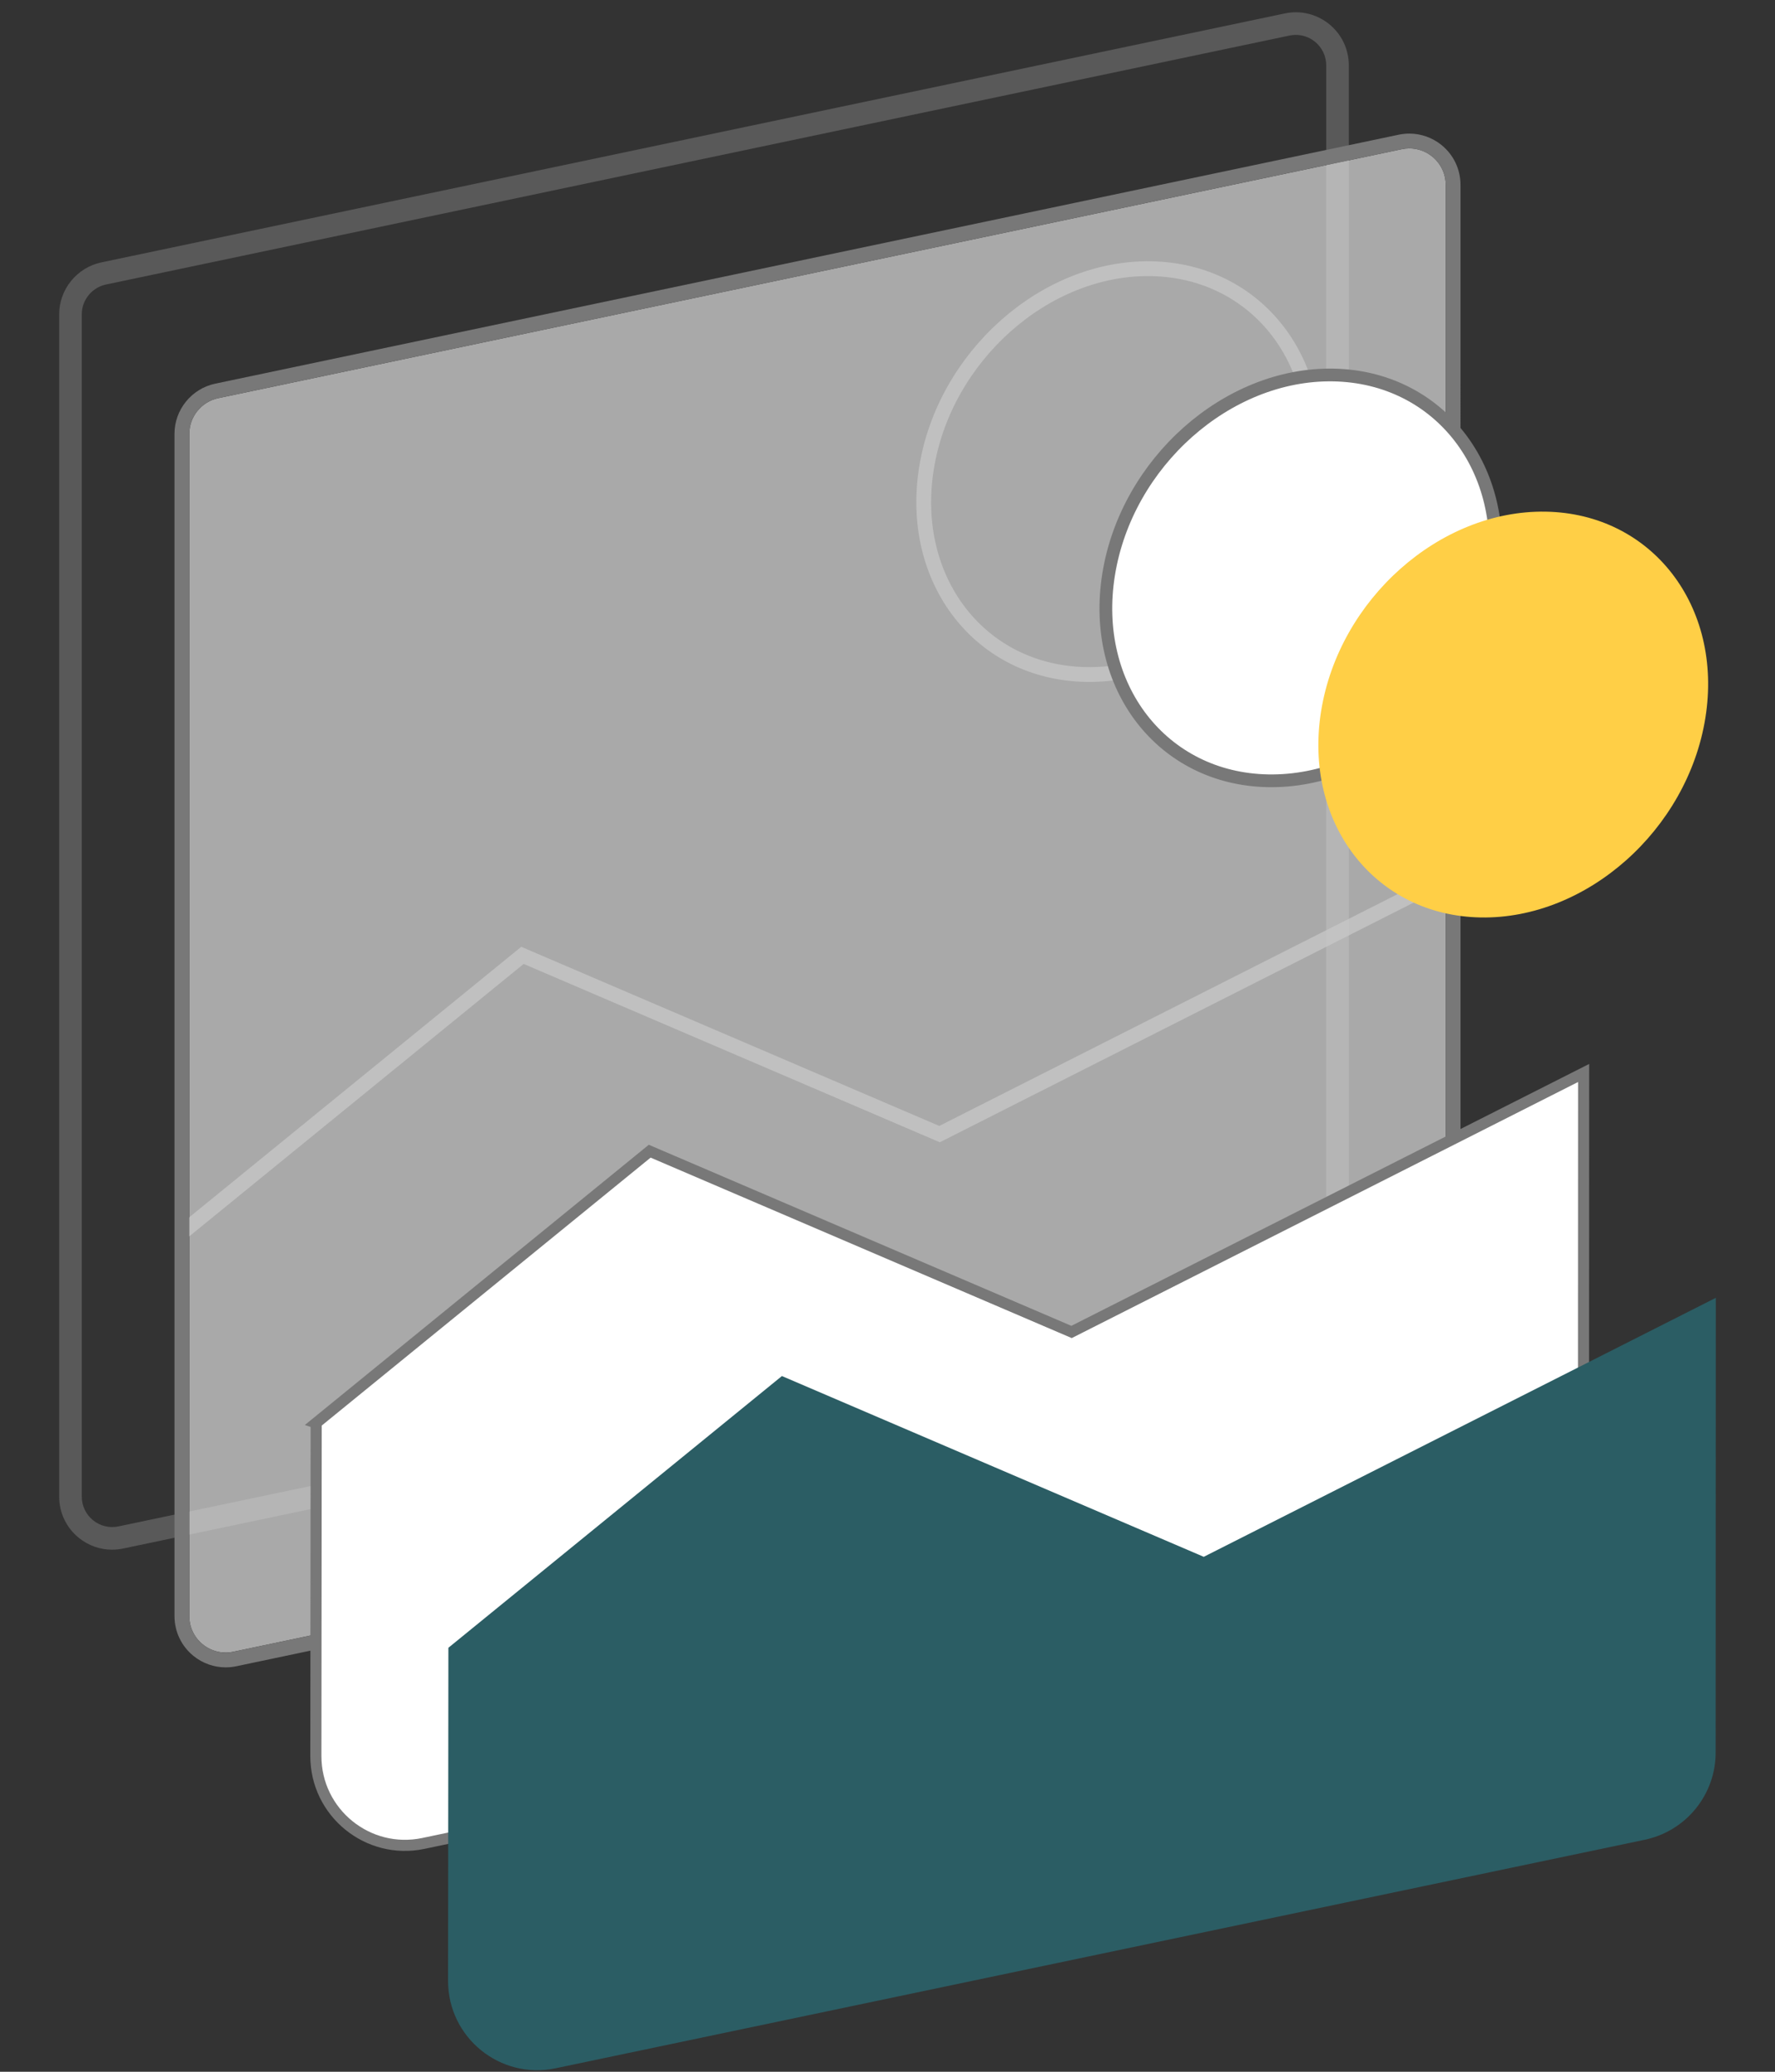
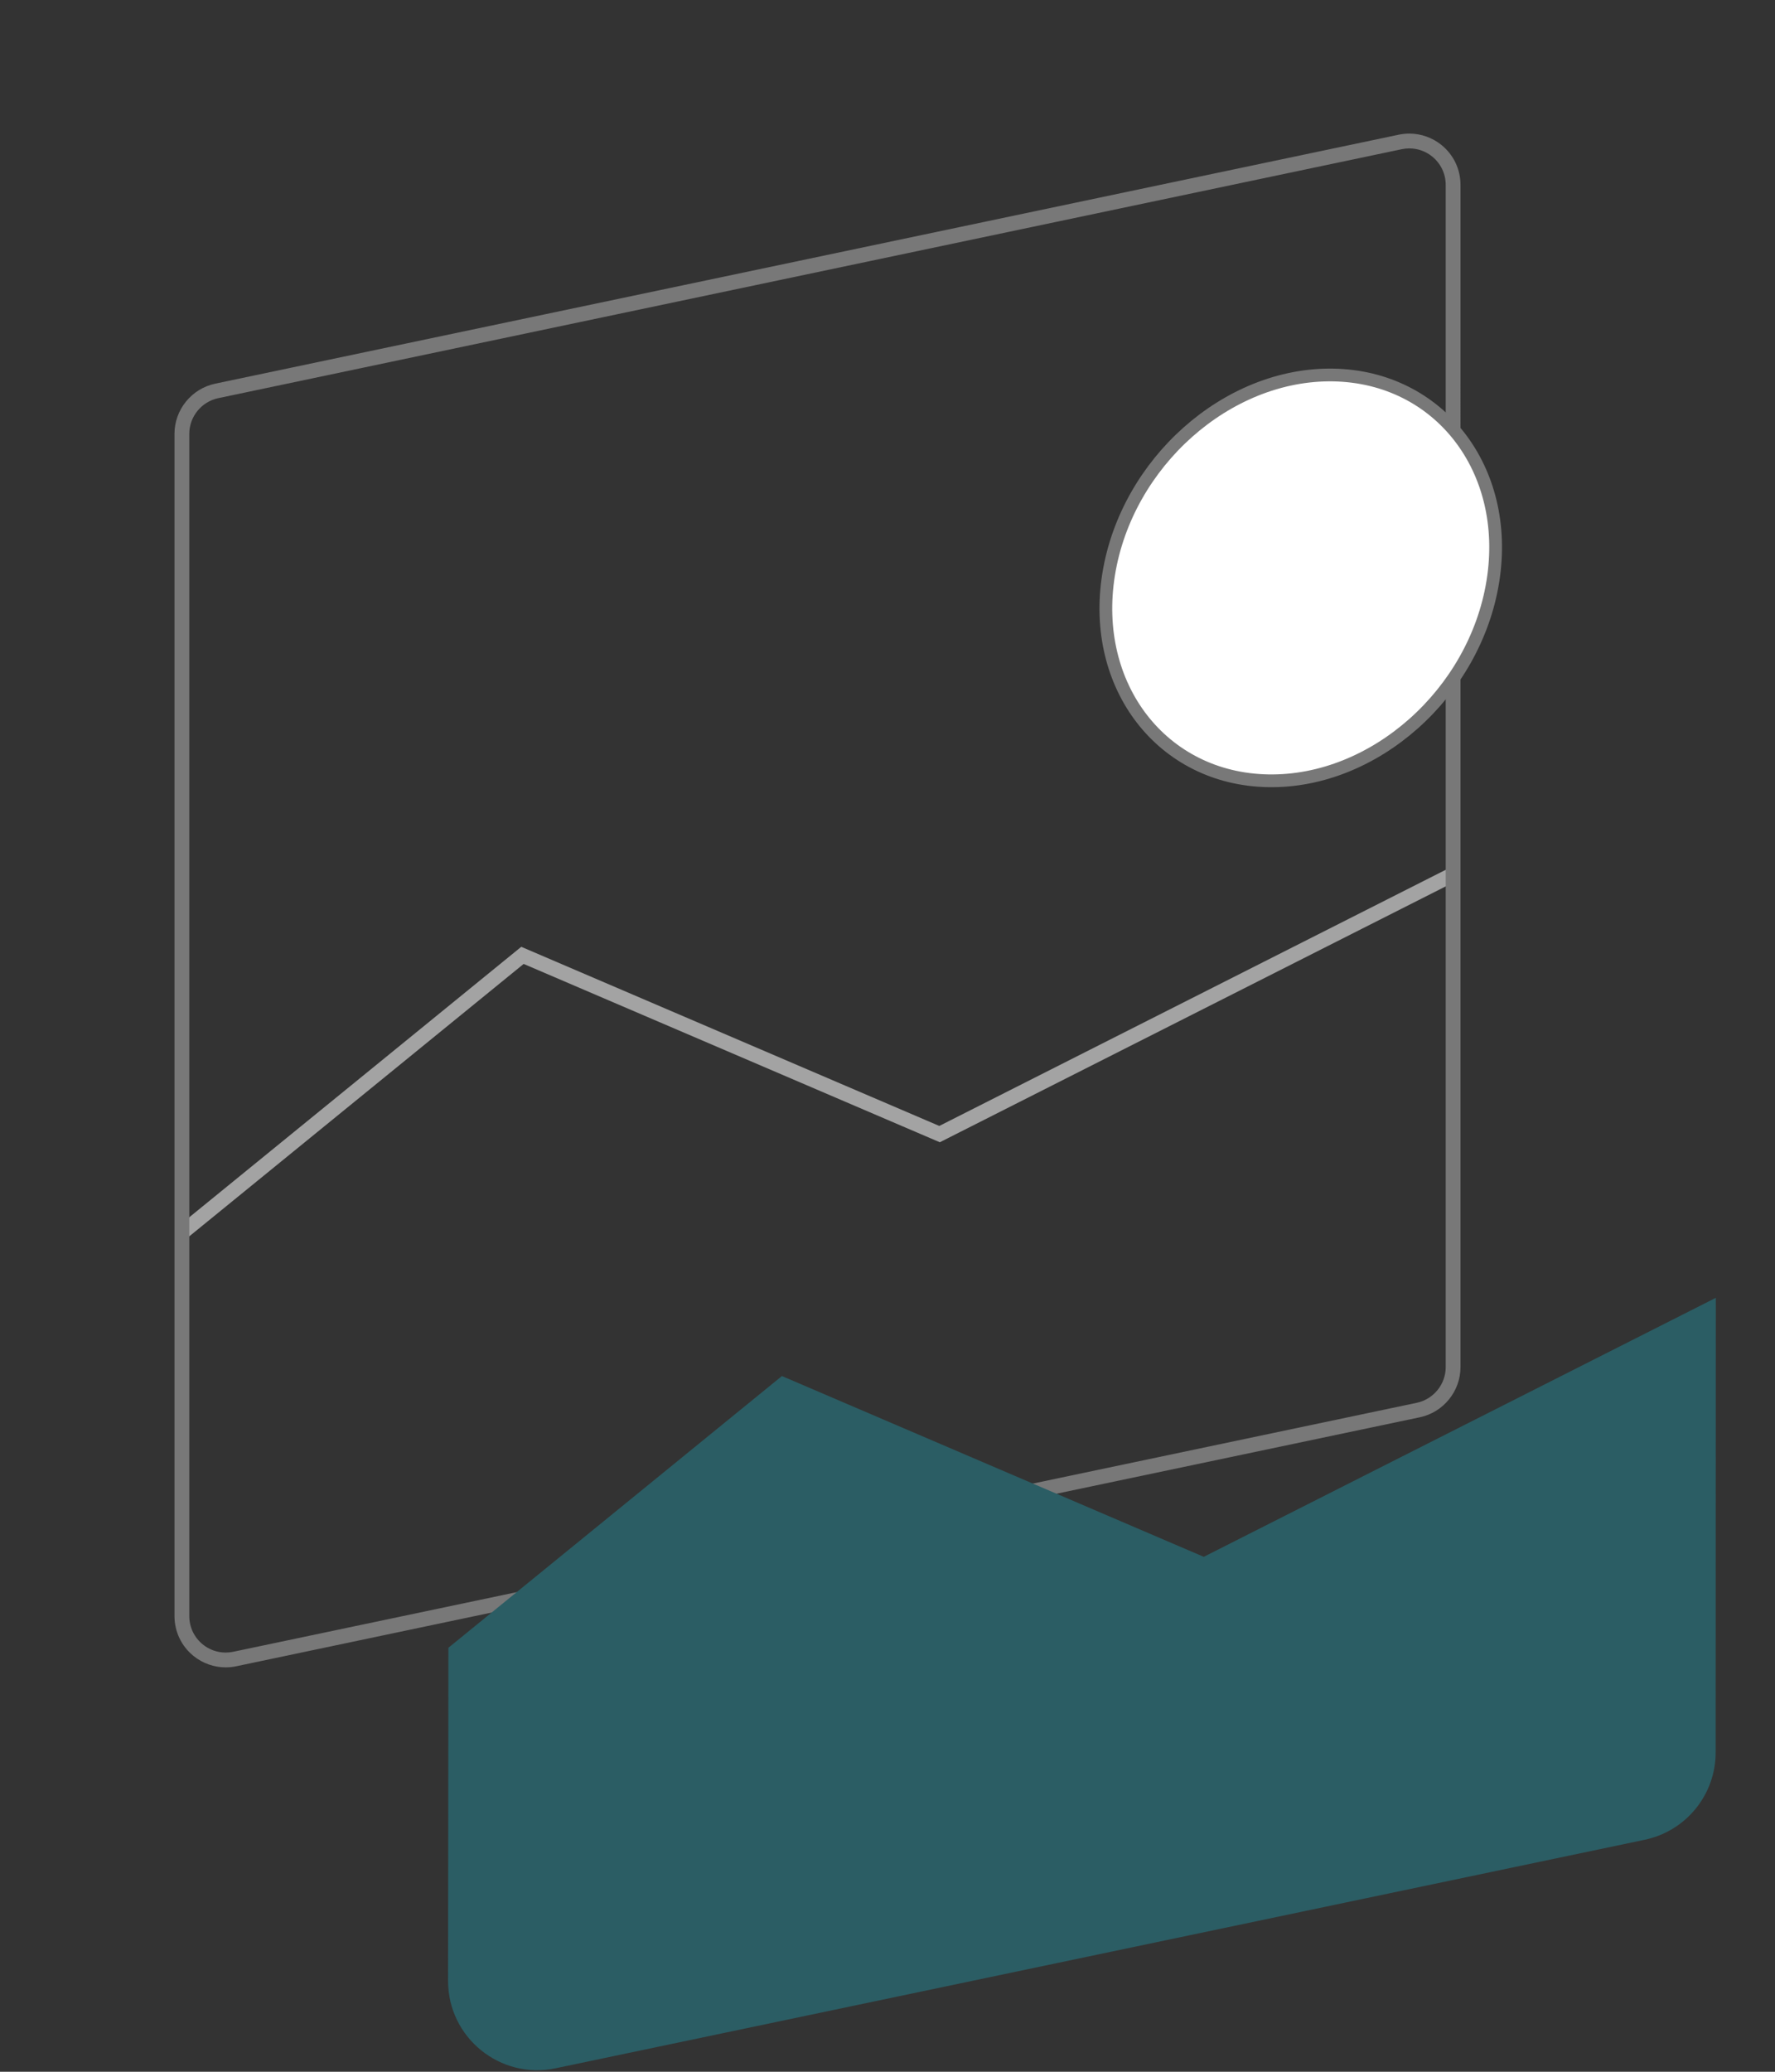
<svg xmlns="http://www.w3.org/2000/svg" id="Calque_1" viewBox="0 0 150 175">
  <rect x="0" y="0" width="150" height="175" fill="#333333" stroke="none" />
  <g opacity=".5">
    <path d="M110.227,108.838l-100.018,21.031c-2.193.461-4.255-1.212-4.255-3.453V26.553c0-1.669,1.169-3.11,2.802-3.453L108.775,2.069c2.193-.461,4.255,1.212,4.255,3.453v99.864c0,1.669-1.169,3.11-2.802,3.453Z" fill="none" />
  </g>
-   <path d="M9.477,130.901c-1.018,0-2.01-.347-2.819-1.003-1.054-.855-1.658-2.124-1.658-3.481V26.553c0-2.108,1.498-3.954,3.561-4.388L108.579,1.134c1.328-.279,2.694.051,3.748.906,1.054.855,1.658,2.124,1.658,3.481v99.864c0,2.108-1.498,3.954-3.561,4.388l-100.018,21.031c-.309.065-.62.097-.929.097ZM109.505,2.948c-.177,0-.356.018-.534.056L8.954,24.034c-1.184.249-2.044,1.308-2.044,2.518v99.864c0,.779.347,1.507.952,1.998.605.491,1.389.681,2.151.52l100.018-21.031c1.184-.249,2.044-1.308,2.044-2.518V5.522c0-.779-.347-1.507-.952-1.998-.464-.377-1.034-.576-1.618-.576Z" fill="#595959" />
-   <path d="M119.098,12.536c-.212,0-.426.022-.638.067L18.442,33.633c-1.417.298-2.446,1.565-2.446,3.013v99.864c0,.932.415,1.803,1.139,2.391.724.587,1.662.814,2.574.622l100.018-21.031c1.417-.298,2.446-1.565,2.446-3.013V15.615c0-.932-.415-1.803-1.139-2.391-.555-.451-1.237-.689-1.936-.689Z" fill="#dcdcdc" opacity=".7" />
  <polyline points="15.589 103.958 44.151 80.699 79.399 95.797 122.76 73.875" fill="none" opacity=".75" stroke="#c8c8c8" stroke-miterlimit="10" stroke-width="1.25" />
  <path d="M119.098,12.536c.699,0,1.381.238,1.936.689.724.587,1.139,1.459,1.139,2.391v99.864c0,1.448-1.029,2.715-2.446,3.013l-100.018,21.031c-.212.045-.426.067-.638.067-.699,0-1.381-.238-1.936-.689-.724-.587-1.139-1.459-1.139-2.391V36.646c0-1.448,1.029-2.715,2.446-3.013L118.46,12.602c.212-.045.426-.067.638-.067M119.098,11.285c-.3,0-.601.031-.896.093L18.184,32.409c-1.993.419-3.439,2.201-3.439,4.237v99.864c0,1.31.584,2.536,1.601,3.362.77.625,1.737.969,2.724.969.3,0,.601-.031.896-.093l100.018-21.031c1.993-.419,3.439-2.201,3.439-4.237V15.615c0-1.31-.584-2.536-1.601-3.362-.77-.625-1.737-.969-2.724-.969h0Z" fill="#787878" />
-   <path d="M26.719,120.194l28.186-22.954,35.649,15.27,43.274-21.877-.014,38.33c.033,3.592-2.475,6.708-5.991,7.446l-92.045,19.304c-4.687.983-9.09-2.596-9.085-7.385l.027-28.134Z" fill="#fff" stroke="#787878" stroke-miterlimit="10" stroke-width=".938" />
  <path d="M37.891,139.187l28.186-22.954,35.649,15.27,43.274-21.877-.014,38.33c.033,3.592-2.475,6.708-5.991,7.446l-92.045,19.304c-4.687.983-9.09-2.596-9.085-7.385l.027-28.134Z" fill="#2b5d64" />
-   <path d="M110.767,40.12c-1.515,9.45-10.03,17.01-18.983,16.854-8.953-.156-15.005-7.971-13.491-17.421,1.515-9.45,10.032-17.012,18.985-16.856,8.953.156,15.004,7.972,13.489,17.422Z" fill="none" opacity=".75" stroke="#c8c8c8" stroke-miterlimit="10" stroke-width="1.25" />
  <path d="M126.159,49.099c-1.515,9.45-10.03,17.01-18.983,16.854-8.953-.156-15.005-7.971-13.491-17.421,1.515-9.45,10.032-17.012,18.985-16.856,8.953.156,15.004,7.972,13.489,17.422Z" fill="#fff" stroke="#787878" stroke-miterlimit="10" stroke-width="1.077" />
-   <path d="M144.116,60.643c-1.515,9.45-10.03,17.01-18.983,16.854-8.953-.156-15.005-7.971-13.491-17.421,1.515-9.45,10.032-17.012,18.985-16.856s15.004,7.972,13.489,17.422Z" fill="#ffcf46" />
</svg>